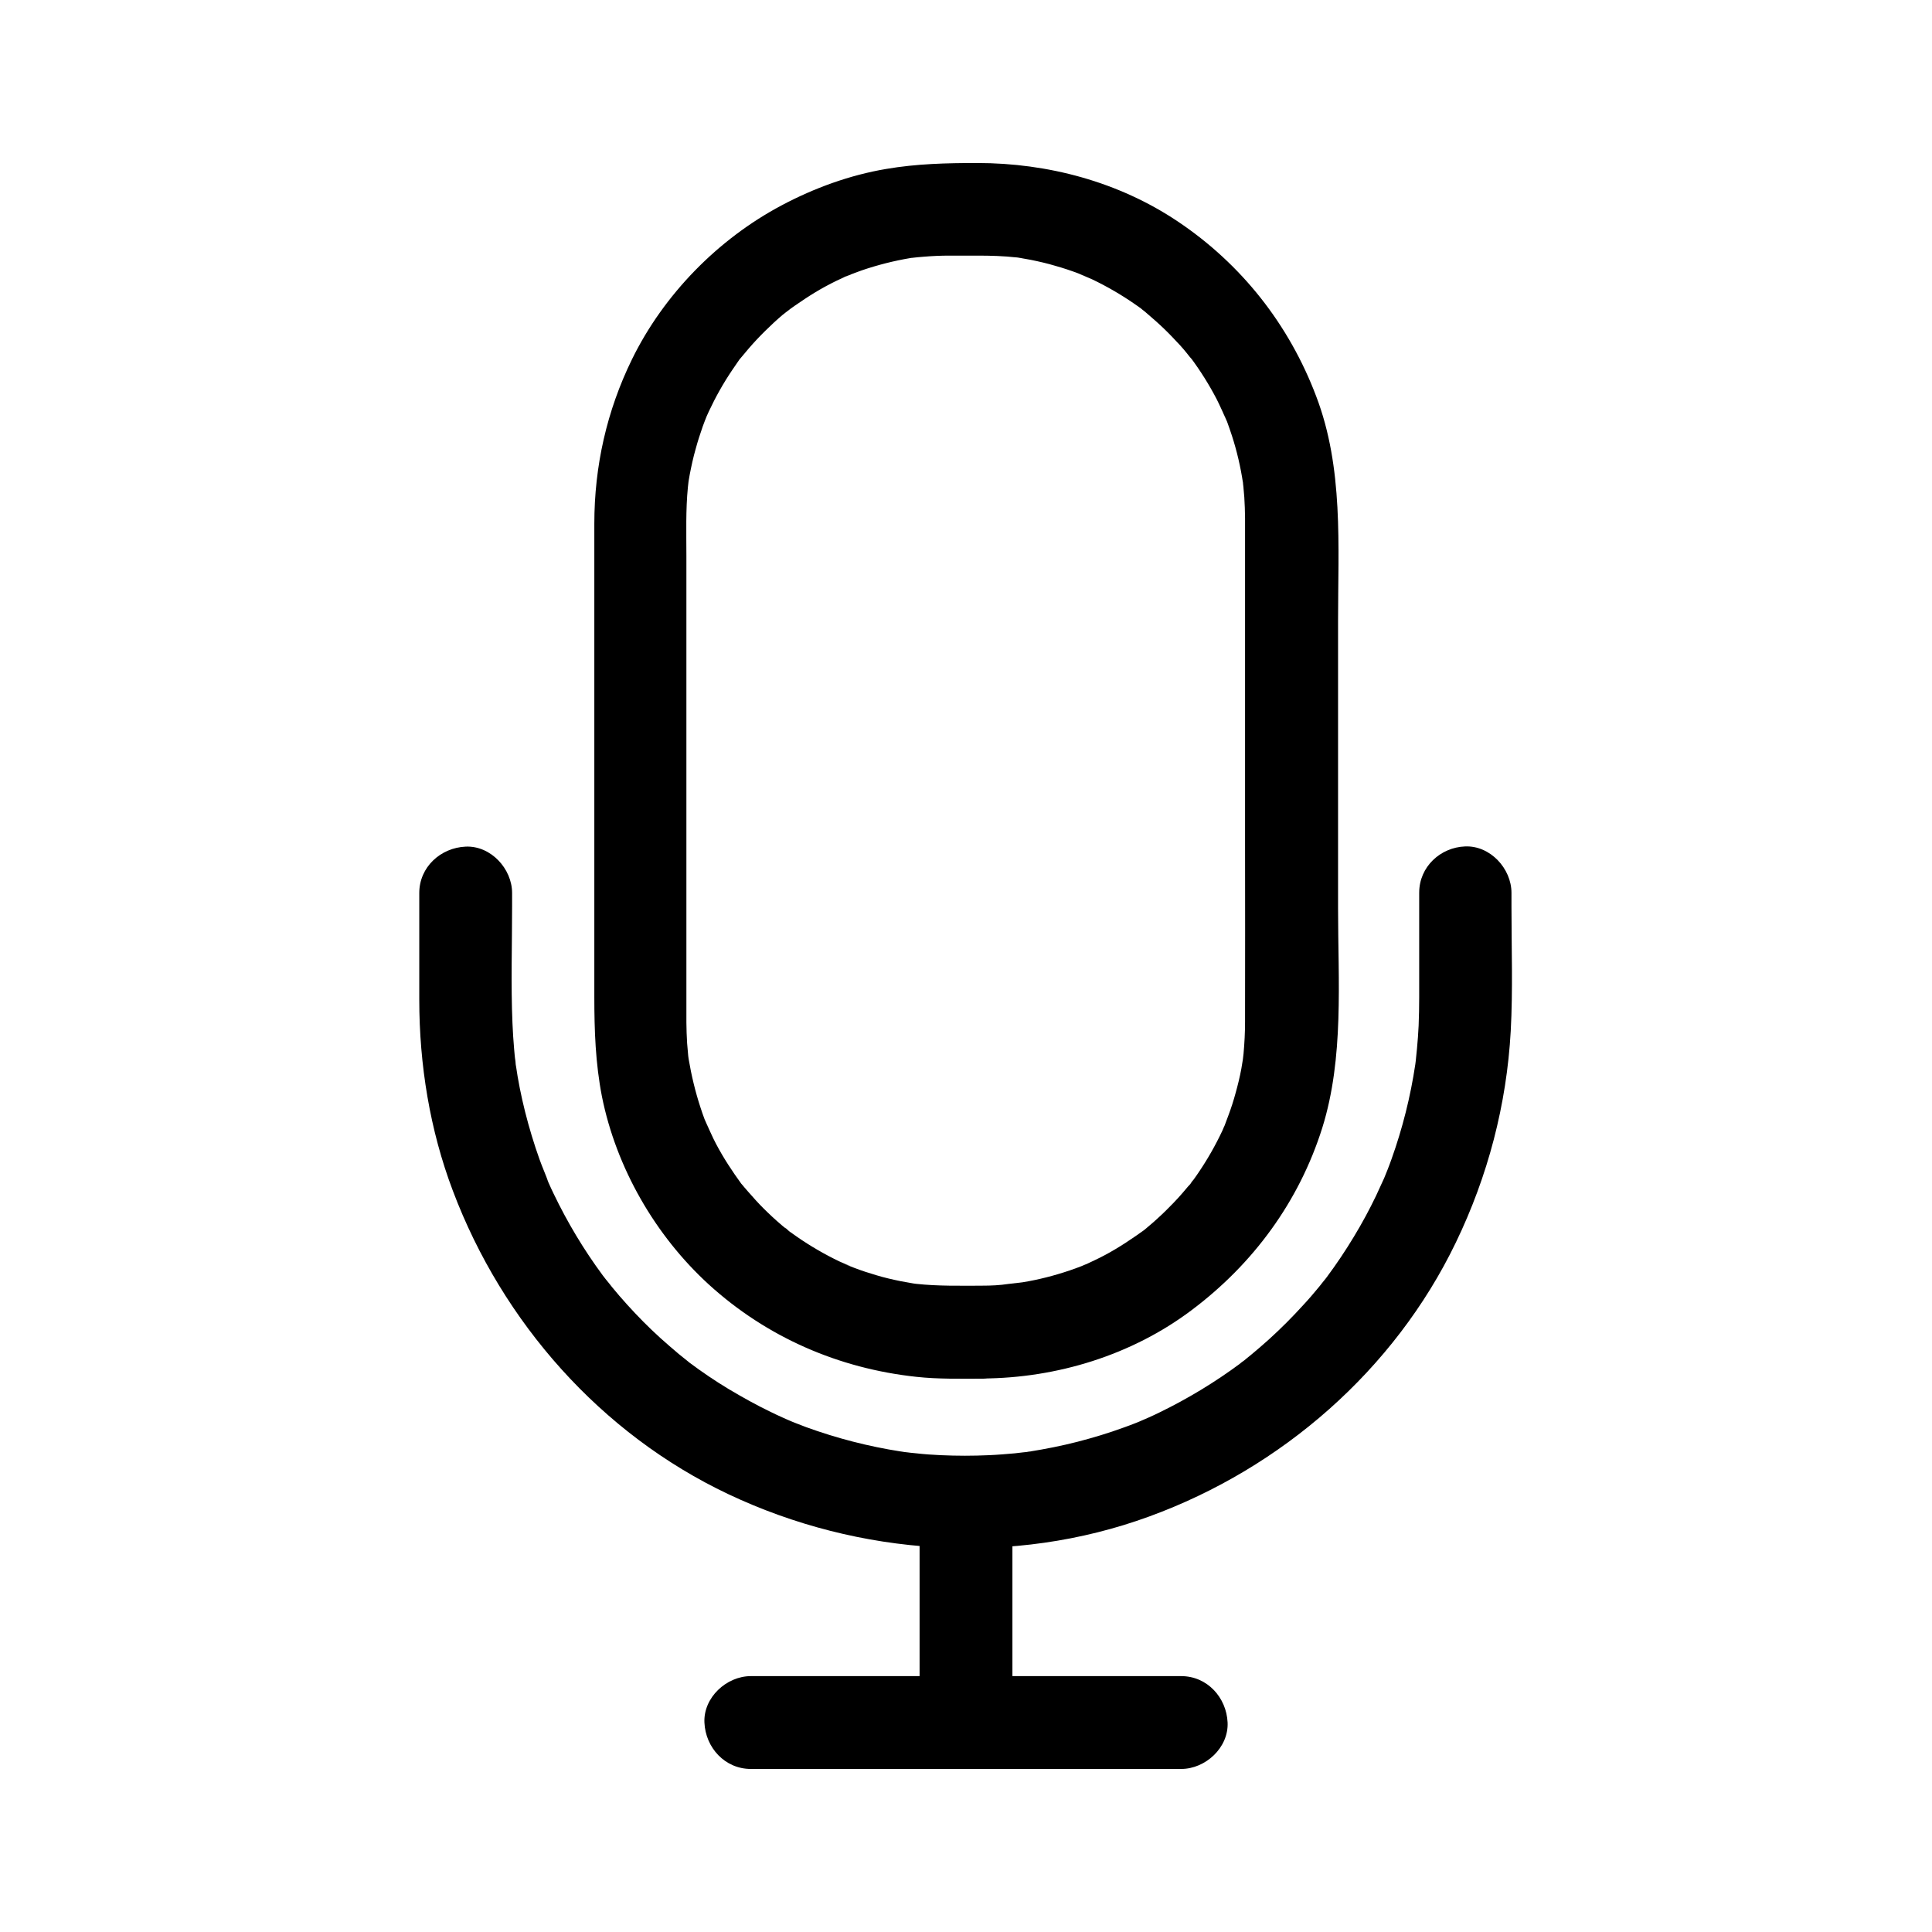
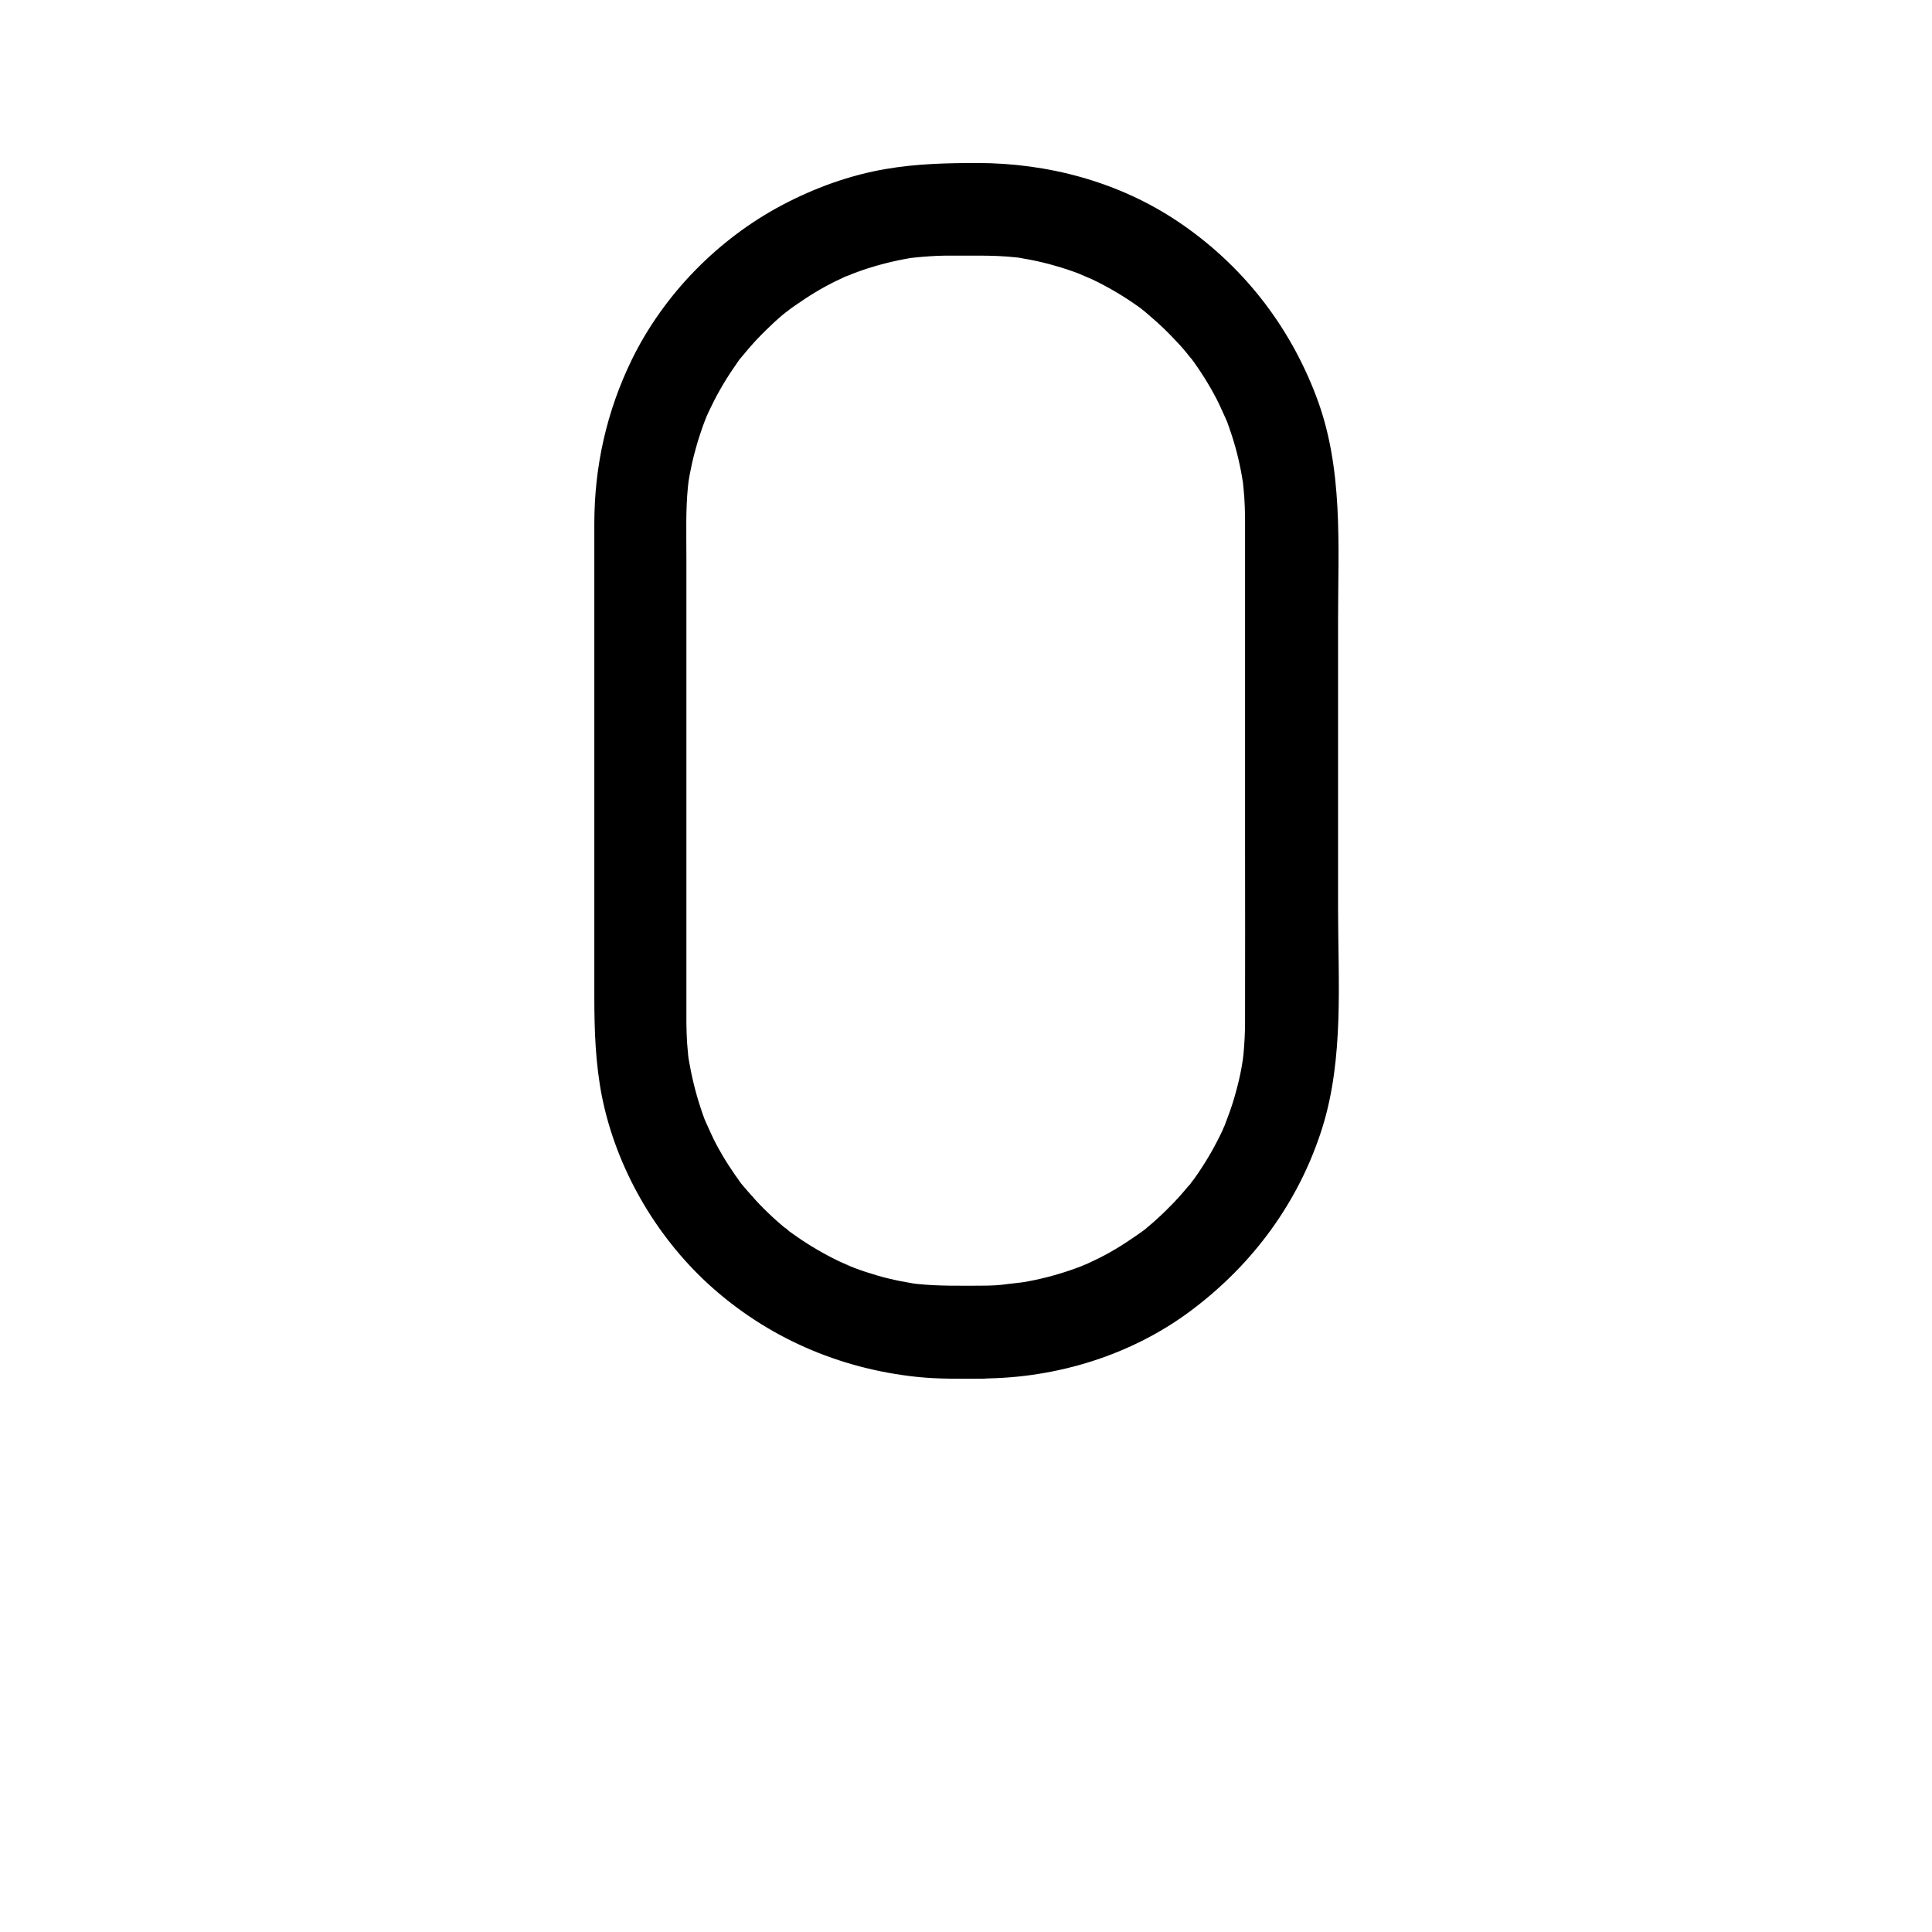
<svg xmlns="http://www.w3.org/2000/svg" fill="#000000" width="800px" height="800px" version="1.1" viewBox="144 144 512 512">
  <g>
    <path d="m404.38 484.72c-5.856 0-11.758 0.148-17.613-0.492-0.395-0.051-2.707-0.344-0.395-0.051 2.312 0.344 0.051 0-0.344-0.051-1.082-0.195-2.215-0.395-3.297-0.59-2.164-0.441-4.328-0.934-6.445-1.574-2.016-0.59-3.984-1.23-5.902-1.969-0.934-0.344-1.82-0.738-2.754-1.082 4.035 1.426-0.297-0.148-1.23-0.641-3.887-1.871-7.625-4.035-11.168-6.496-0.789-0.543-1.574-1.133-2.363-1.672-0.738-0.543-1.82-1.723 0.688 0.543-0.297-0.297-0.688-0.543-0.984-0.789-1.82-1.477-3.59-3.051-5.266-4.676-1.379-1.328-2.707-2.707-3.984-4.184-0.738-0.789-1.426-1.625-2.117-2.41-0.297-0.344-0.543-0.688-0.836-0.984-1.477-1.77 1.82 2.508 0.148 0.195-2.461-3.394-4.773-6.887-6.742-10.629-1.031-1.918-1.82-3.938-2.805-5.856 1.82 3.641 0.148 0.297-0.246-0.688-0.395-1.031-0.738-2.066-1.082-3.102-1.379-4.184-2.41-8.512-3.148-12.891-0.051-0.395-0.395-2.656-0.051-0.344s0 0.051-0.051-0.395c-0.098-1.133-0.195-2.262-0.297-3.394-0.098-1.82-0.195-3.691-0.195-5.512v-1.133-19.582-73.16-29.863c0-6.004-0.195-12.102 0.395-18.105 0.051-0.441 0.098-0.887 0.148-1.328 0.246-2.461-0.395 2.609-0.148 0.934 0.148-0.984 0.297-1.969 0.492-3 0.441-2.262 0.934-4.574 1.574-6.789 0.543-2.016 1.18-3.984 1.871-5.953 0.344-1.031 0.789-2.016 1.18-3.051 0.688-1.82-0.441 1.031-0.492 1.133 0.344-0.688 0.59-1.379 0.934-2.066 1.77-3.789 3.836-7.477 6.199-10.973 0.59-0.887 1.23-1.77 1.82-2.656 0.297-0.441 0.641-0.836 0.984-1.277 0.934-1.328-2.016 2.508-0.543 0.738 1.379-1.672 2.754-3.297 4.231-4.871 1.477-1.574 3-3.051 4.574-4.527 0.688-0.641 1.426-1.277 2.164-1.918 0.789-0.688 4.133-3.051 0.738-0.688 3.543-2.508 6.988-4.922 10.824-6.988 1.82-0.984 3.641-1.871 5.512-2.707 0.836-0.395 2.461-0.836-0.836 0.344 0.395-0.148 0.789-0.344 1.23-0.492 1.23-0.492 2.461-0.934 3.691-1.379 4.184-1.426 8.461-2.508 12.84-3.246 0.441-0.051 0.887-0.148 1.328-0.195 2.41-0.395-2.609 0.297-0.934 0.148 1.031-0.098 2.016-0.246 3.051-0.297 2.312-0.195 4.574-0.297 6.887-0.297h7.43c3.492 0 6.988 0.098 10.48 0.492 0.934 0.098 2.754 0.441-0.934-0.148 0.441 0.051 0.887 0.148 1.328 0.195 1.082 0.195 2.215 0.395 3.297 0.59 2.164 0.441 4.328 0.934 6.445 1.574 2.117 0.59 4.184 1.277 6.25 2.066 0.984 0.395 4.379 2.066 0.688 0.246 0.984 0.492 1.969 0.887 2.953 1.328 3.887 1.871 7.625 4.035 11.168 6.496 0.887 0.59 1.723 1.23 2.609 1.871 1.574 1.133-0.887-0.688-0.984-0.738 0.441 0.441 1.031 0.789 1.477 1.23 1.625 1.379 3.246 2.805 4.773 4.281 1.477 1.426 2.856 2.902 4.231 4.379 0.641 0.738 1.277 1.426 1.871 2.215 0.395 0.492 0.789 1.031 1.23 1.477-0.395-0.492-0.738-0.984-1.133-1.477 0.246 0.344 0.543 0.688 0.789 1.031 2.559 3.445 4.871 7.133 6.84 10.922 0.887 1.723 1.625 3.543 2.508 5.266-1.871-3.691-0.148-0.297 0.246 0.688 0.441 1.23 0.887 2.461 1.277 3.691 1.328 4.082 2.312 8.316 2.953 12.594 0.148 0.934 0.246 2.754-0.098-0.934 0.051 0.441 0.098 0.887 0.148 1.328 0.098 1.133 0.195 2.262 0.297 3.394 0.098 1.82 0.195 3.691 0.195 5.512v14.023 70.801c0 16.234 0.051 32.473 0 48.707 0 2.805-0.148 5.559-0.395 8.363-0.051 0.543-0.148 1.133-0.195 1.672-0.195 1.672 0.492-3.344 0.148-0.934-0.195 1.082-0.344 2.215-0.543 3.297-0.395 2.164-0.934 4.328-1.523 6.445-0.543 2.016-1.18 3.984-1.918 5.953-0.344 0.934-0.688 1.82-1.031 2.754-0.887 2.312 1.277-2.805 0.246-0.543-0.297 0.59-0.543 1.18-0.789 1.77-1.82 3.887-3.984 7.676-6.394 11.219-0.543 0.789-1.082 1.574-1.672 2.363-0.297 0.441-0.641 0.836-0.984 1.277 1.969-2.805 1.23-1.574 0.738-0.984-1.523 1.82-3 3.59-4.676 5.312-1.328 1.379-2.707 2.754-4.133 4.035-0.789 0.738-1.574 1.426-2.41 2.117-0.344 0.297-0.641 0.543-0.984 0.836-0.344 0.297-0.688 0.543-0.984 0.789 1.574-1.18 1.969-1.523 1.23-0.934-3.492 2.508-7.035 4.922-10.824 6.938-1.82 0.984-3.691 1.82-5.559 2.707-1.77 0.836 1.031-0.441 1.133-0.492-0.59 0.195-1.23 0.492-1.82 0.738-1.031 0.395-2.066 0.789-3.102 1.133-4.082 1.379-8.266 2.461-12.496 3.148-1.082 0.195-4.477 0.344-0.395 0.098-1.133 0.051-2.262 0.246-3.394 0.344-2.269 0.352-4.582 0.453-6.844 0.453-6.445 0.051-12.594 5.656-12.301 12.301 0.297 6.641 5.41 12.348 12.301 12.301 19.68-0.098 39.605-6.199 55.398-18.105 16.336-12.25 28.488-28.781 34.637-48.316 5.805-18.547 4.184-38.965 4.184-58.156v-76.211c0-19.926 1.477-40.492-5.805-59.531-7.188-18.992-19.781-34.98-36.656-46.297-15.695-10.527-34.441-15.5-53.184-15.5-8.117 0-16.039 0.195-24.109 1.574-9.645 1.625-19.09 5.066-27.699 9.645-16.875 8.953-31.242 23.617-39.656 40.785-6.691 13.676-9.988 28.34-9.988 43.59v21.059 75.77 28.535c0 8.906 0.297 17.613 2.016 26.422 3.789 18.895 14.121 36.852 28.34 49.84 15.352 13.973 34.391 22.238 54.957 24.453 5.856 0.641 11.758 0.492 17.613 0.492 6.445 0 12.594-5.656 12.301-12.301-0.344-6.691-5.461-12.348-12.348-12.348z" />
-     <path d="m520.1 380.56v27.797c0 2.461-0.051 4.969-0.148 7.43-0.098 2.066-0.246 4.082-0.441 6.148-0.098 1.133-0.246 2.262-0.344 3.394-0.051 0.441-0.098 0.887-0.148 1.328 0.441-3.887 0.195-1.523 0.051-0.59-1.277 8.562-3.394 16.973-6.297 25.094-0.688 1.969-1.477 3.887-2.262 5.805-0.59 1.523 1.328-3 0.344-0.836-0.195 0.395-0.344 0.789-0.543 1.18-0.543 1.18-1.082 2.363-1.625 3.543-1.77 3.691-3.738 7.332-5.856 10.824-2.215 3.691-4.625 7.281-7.184 10.727-0.246 0.344-0.543 0.688-0.789 1.031-1.18 1.574 0.688-0.887 0.738-0.934-0.688 0.789-1.328 1.672-2.016 2.508-1.379 1.672-2.754 3.297-4.231 4.871-2.902 3.199-5.902 6.199-9.102 9.102-1.426 1.277-2.902 2.559-4.379 3.789-0.836 0.688-1.672 1.379-2.508 2.016-0.59 0.492-1.82 1.277 0.984-0.738-0.543 0.395-1.031 0.789-1.523 1.18-6.742 5.019-13.973 9.398-21.551 13.086-0.984 0.492-1.969 0.934-2.953 1.379-0.59 0.246-3.641 1.574-1.523 0.688 2.164-0.887-1.031 0.395-1.574 0.641-1.133 0.441-2.262 0.887-3.394 1.277-4.035 1.477-8.117 2.707-12.301 3.789-4.231 1.082-8.461 1.918-12.793 2.609-0.543 0.098-1.133 0.148-1.672 0.246 3.543-0.59 2.066-0.246 1.277-0.195-1.133 0.148-2.262 0.246-3.394 0.395-2.262 0.195-4.527 0.395-6.84 0.492-4.231 0.195-8.512 0.195-12.793 0-2.164-0.098-4.328-0.246-6.496-0.492-1.031-0.098-2.016-0.195-3.051-0.344-0.887-0.098-2.754-0.441 0.934 0.148-0.688-0.098-1.328-0.195-2.016-0.297-8.512-1.328-16.926-3.492-25.043-6.445-1.871-0.688-3.641-1.426-5.512-2.164 3.887 1.477 0.246 0.098-0.641-0.344-1.082-0.492-2.164-0.984-3.246-1.523-3.789-1.82-7.477-3.887-11.121-6.051-3.59-2.164-7.086-4.527-10.43-7.035-0.441-0.344-0.836-0.641-1.277-0.984 0.098 0.051 2.461 1.969 0.984 0.738-0.836-0.688-1.672-1.328-2.508-2.016-1.672-1.379-3.246-2.805-4.871-4.231-3.102-2.805-6.051-5.805-8.855-8.906-1.379-1.523-2.707-3.051-3.984-4.625-0.59-0.738-1.18-1.523-1.82-2.262-1.031-1.23 1.969 2.609 0.543 0.688-0.395-0.492-0.789-1.031-1.18-1.523-5.019-6.789-9.348-14.023-12.988-21.598-0.441-0.887-0.836-1.77-1.23-2.656-0.246-0.492-0.441-0.984-0.641-1.477-0.789-1.82 0.441 1.031 0.492 1.133-0.738-2.066-1.625-4.035-2.363-6.102-1.477-4.133-2.754-8.363-3.836-12.645-1.031-4.133-1.871-8.266-2.461-12.449-0.148-0.887-0.297-3.344 0.051 0.59-0.051-0.441-0.098-0.887-0.148-1.328-0.148-1.133-0.246-2.262-0.344-3.394-0.195-2.262-0.344-4.527-0.441-6.84-0.441-10.332-0.098-20.762-0.098-31.145v-3.394c0-6.445-5.656-12.594-12.301-12.301-6.641 0.297-12.301 5.41-12.301 12.301v28.242c0 17.219 2.805 34.586 8.906 50.676 13.137 34.832 39.211 64.402 73.012 80.395 34.637 16.383 75.375 19.141 111.54 5.902 35.078-12.793 64.945-38.82 81.23-72.57 8.512-17.613 13.48-36.555 14.562-56.09 0.59-10.922 0.195-21.941 0.195-32.867v-3.738c0-6.445-5.656-12.594-12.301-12.301-6.496 0.246-12.152 5.363-12.152 12.25z" />
-     <path d="m387.7 542.93v50.332 7.231c0 6.445 5.656 12.594 12.301 12.301 6.641-0.297 12.301-5.41 12.301-12.301v-50.332-7.231c0-6.445-5.656-12.594-12.301-12.301-6.644 0.297-12.301 5.41-12.301 12.301z" />
-     <path d="m342.98 612.79h38.621 61.305 14.121c6.445 0 12.594-5.656 12.301-12.301-0.297-6.641-5.41-12.301-12.301-12.301h-38.621-61.305-14.121c-6.445 0-12.594 5.656-12.301 12.301s5.41 12.301 12.301 12.301z" />
  </g>
</svg>